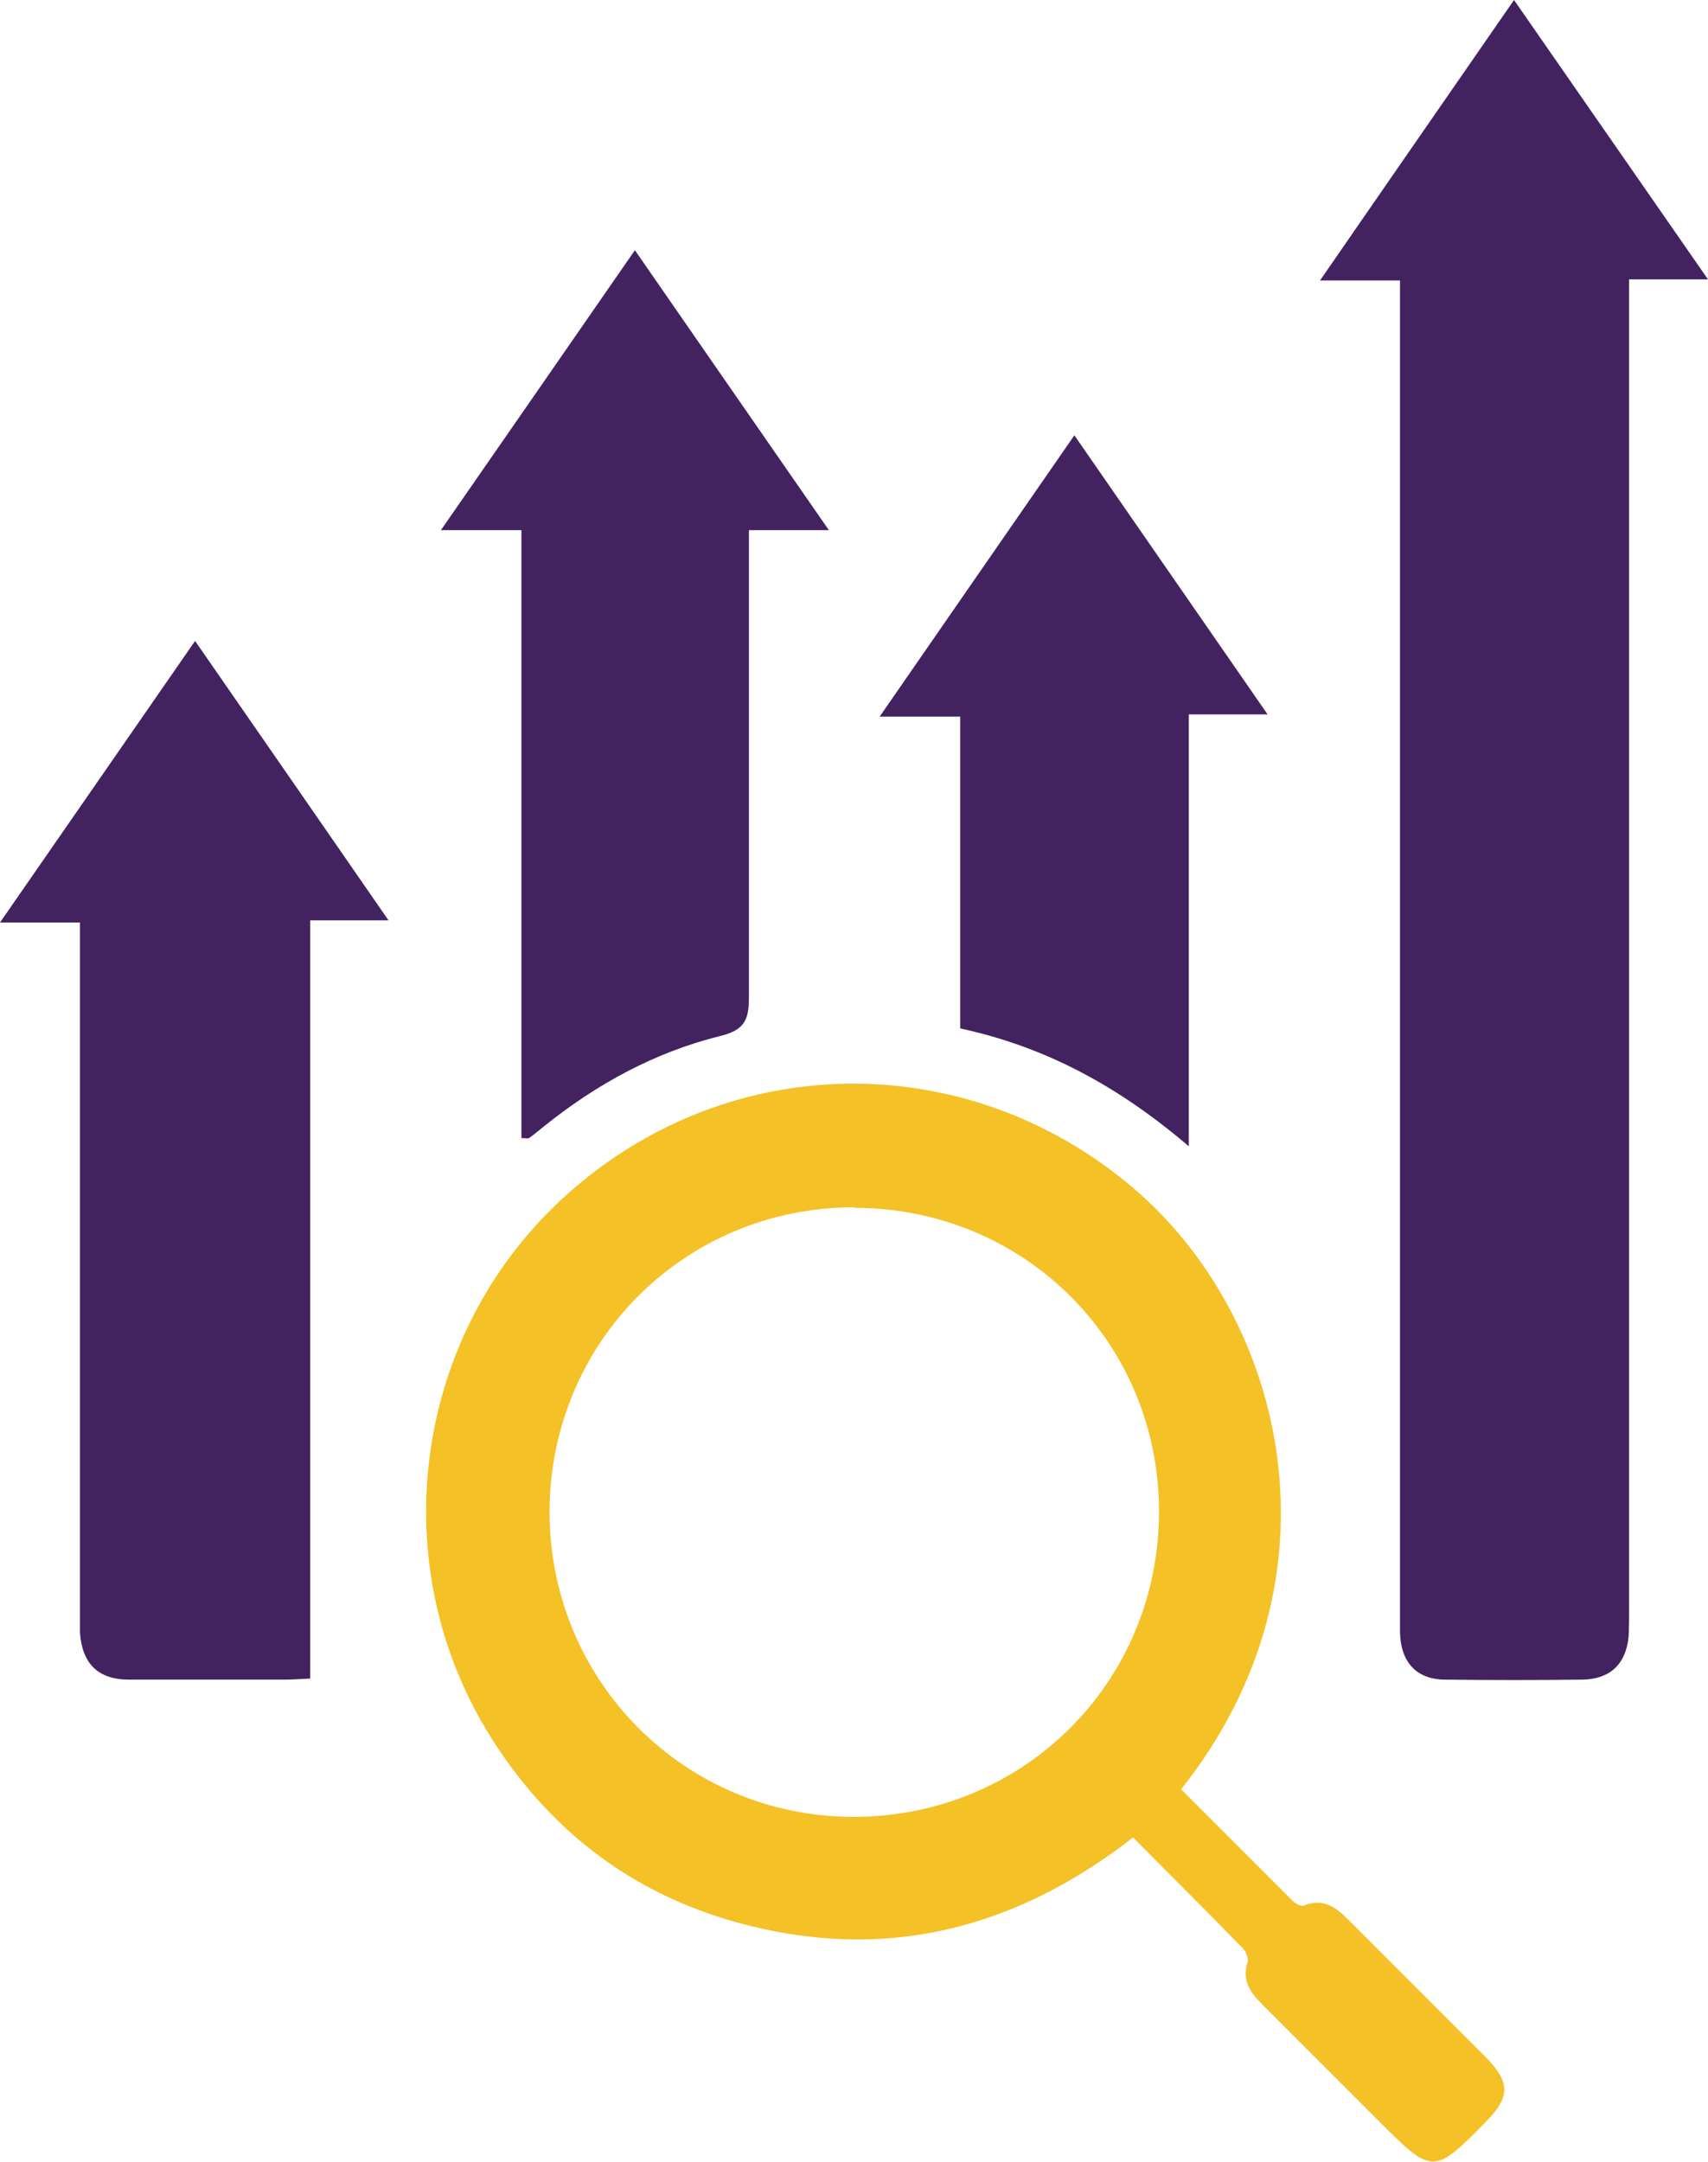
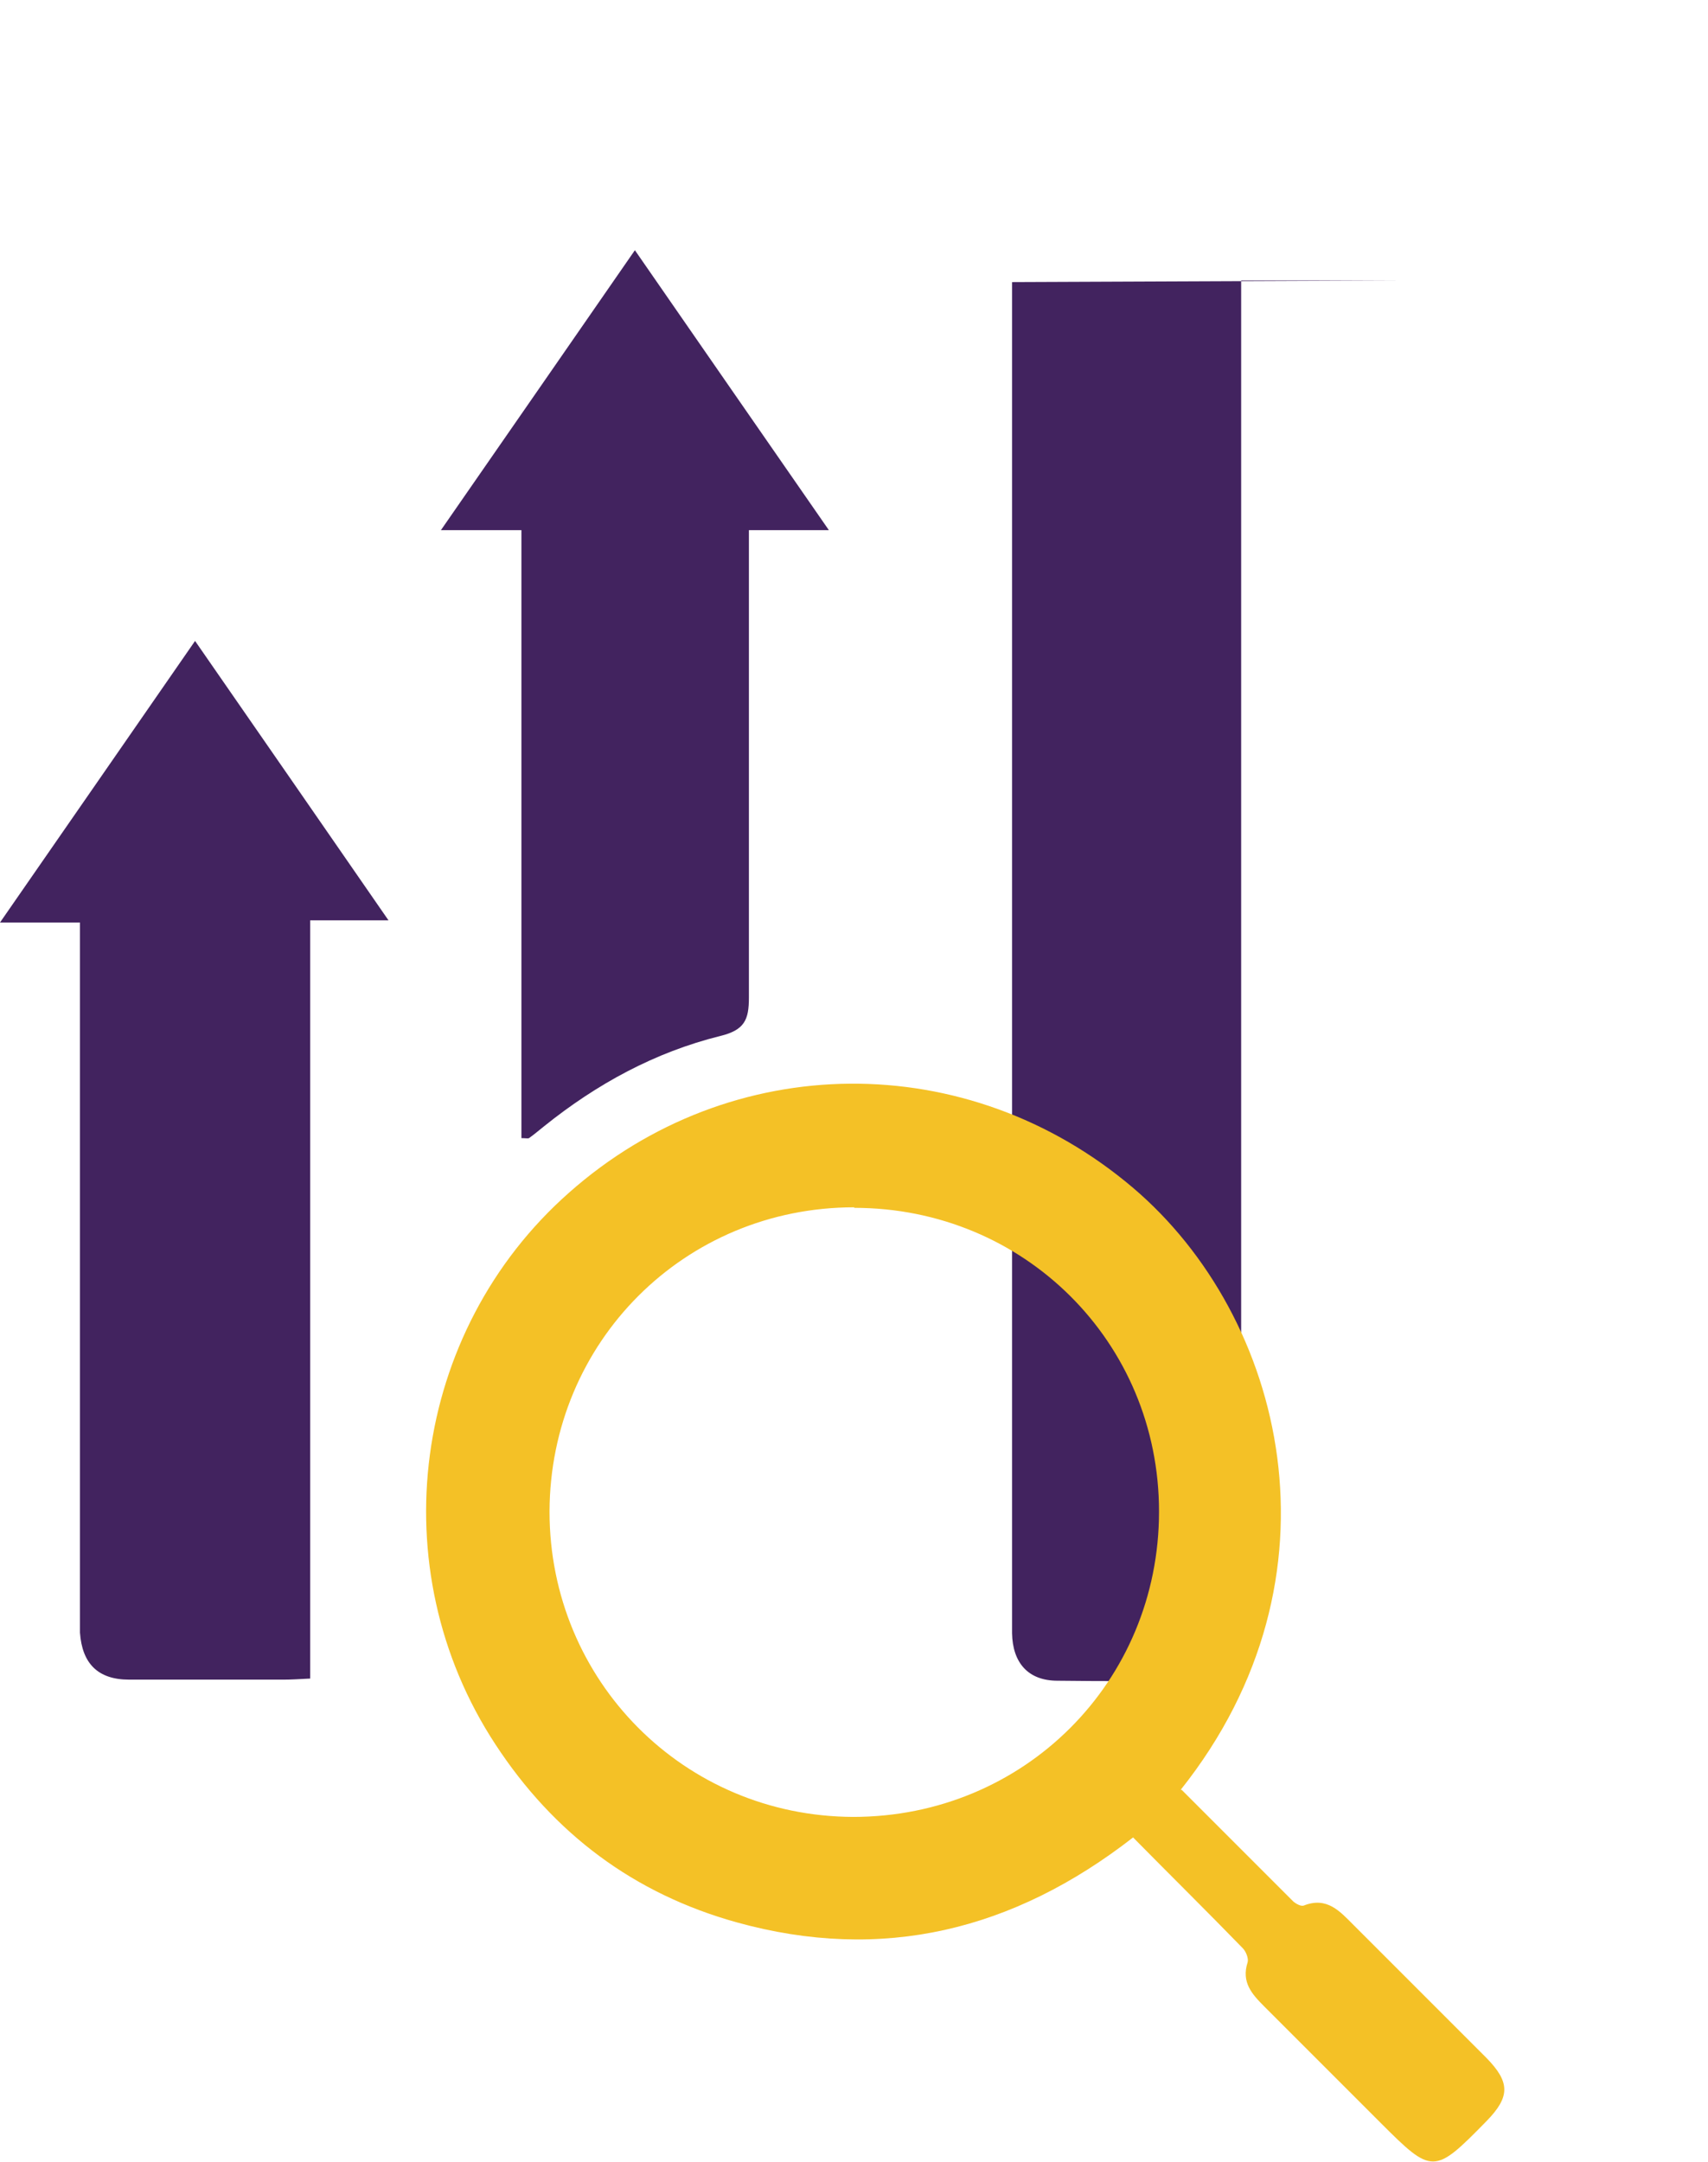
<svg xmlns="http://www.w3.org/2000/svg" id="Layer_1" data-name="Layer 1" viewBox="0 0 31.61 40">
  <defs>
    <style>
      .cls-1 {
        fill: #42235f;
      }

      .cls-2 {
        fill: #f4c126;
      }
    </style>
  </defs>
-   <path class="cls-1" d="M25.91,5.19h-1.48c1.22-1.77,2.38-3.44,3.59-5.19,1.2,1.73,2.36,3.4,3.59,5.17h-1.46v.67c0,7.97,0,15.94,0,23.92,0,.18,0,.36-.01,.53-.05,.5-.34,.78-.85,.79-.85,.01-1.7,.01-2.54,0-.54,0-.83-.33-.84-.88,0-.82,0-1.64,0-2.45,0-7.32,0-14.63,0-21.95v-.6Z" />
+   <path class="cls-1" d="M25.91,5.19h-1.48h-1.46v.67c0,7.97,0,15.94,0,23.92,0,.18,0,.36-.01,.53-.05,.5-.34,.78-.85,.79-.85,.01-1.7,.01-2.54,0-.54,0-.83-.33-.84-.88,0-.82,0-1.64,0-2.45,0-7.32,0-14.63,0-21.95v-.6Z" />
  <path class="cls-2" d="M21.87,33.12c.69,.69,1.38,1.38,2.07,2.07,.05,.04,.14,.09,.19,.07,.43-.17,.67,.11,.92,.36,.82,.82,1.64,1.64,2.46,2.46,.44,.45,.44,.72,0,1.17-.97,.99-1,.99-1.96,.03-.72-.72-1.43-1.43-2.15-2.15-.23-.23-.43-.45-.31-.82,.02-.07-.03-.2-.09-.26-.66-.68-1.34-1.35-2.03-2.05-2.21,1.72-4.64,2.32-7.34,1.57-1.9-.53-3.38-1.64-4.46-3.29-2.14-3.26-1.55-7.64,1.36-10.21,3-2.66,7.38-2.69,10.44-.09,2.8,2.38,4.02,7.2,.88,11.14Zm-6.06-10.78c-3.14,0-5.63,2.49-5.64,5.63,0,3.13,2.49,5.64,5.62,5.65,3.16,0,5.66-2.5,5.66-5.65,0-3.14-2.5-5.62-5.64-5.62Z" />
  <path class="cls-1" d="M3.61,11.86c1.22,1.76,2.37,3.42,3.58,5.17h-1.45v14.03c-.2,.01-.34,.02-.49,.02-.95,0-1.9,0-2.86,0-.58,0-.87-.3-.91-.87,0-.15,0-.3,0-.45,0-4.02,0-8.03,0-12.05,0-.19,0-.38,0-.64H0c1.25-1.8,2.41-3.48,3.61-5.21Z" />
  <path class="cls-1" d="M9.65,9.81h-1.49c1.23-1.77,2.39-3.45,3.59-5.18,1.2,1.73,2.36,3.41,3.59,5.18h-1.48c0,.23,0,.41,0,.58,0,2.69,0,5.38,0,8.07,0,.41-.08,.6-.53,.71-1.21,.3-2.29,.89-3.26,1.67-.09,.07-.18,.15-.28,.22-.02,.01-.06,0-.14,0V9.81Z" />
-   <path class="cls-1" d="M19.88,8.05c1.21,1.75,2.37,3.42,3.58,5.17h-1.46v7.99c-1.3-1.11-2.65-1.84-4.23-2.18v-5.77h-1.49c1.23-1.78,2.39-3.45,3.6-5.2Z" />
</svg>